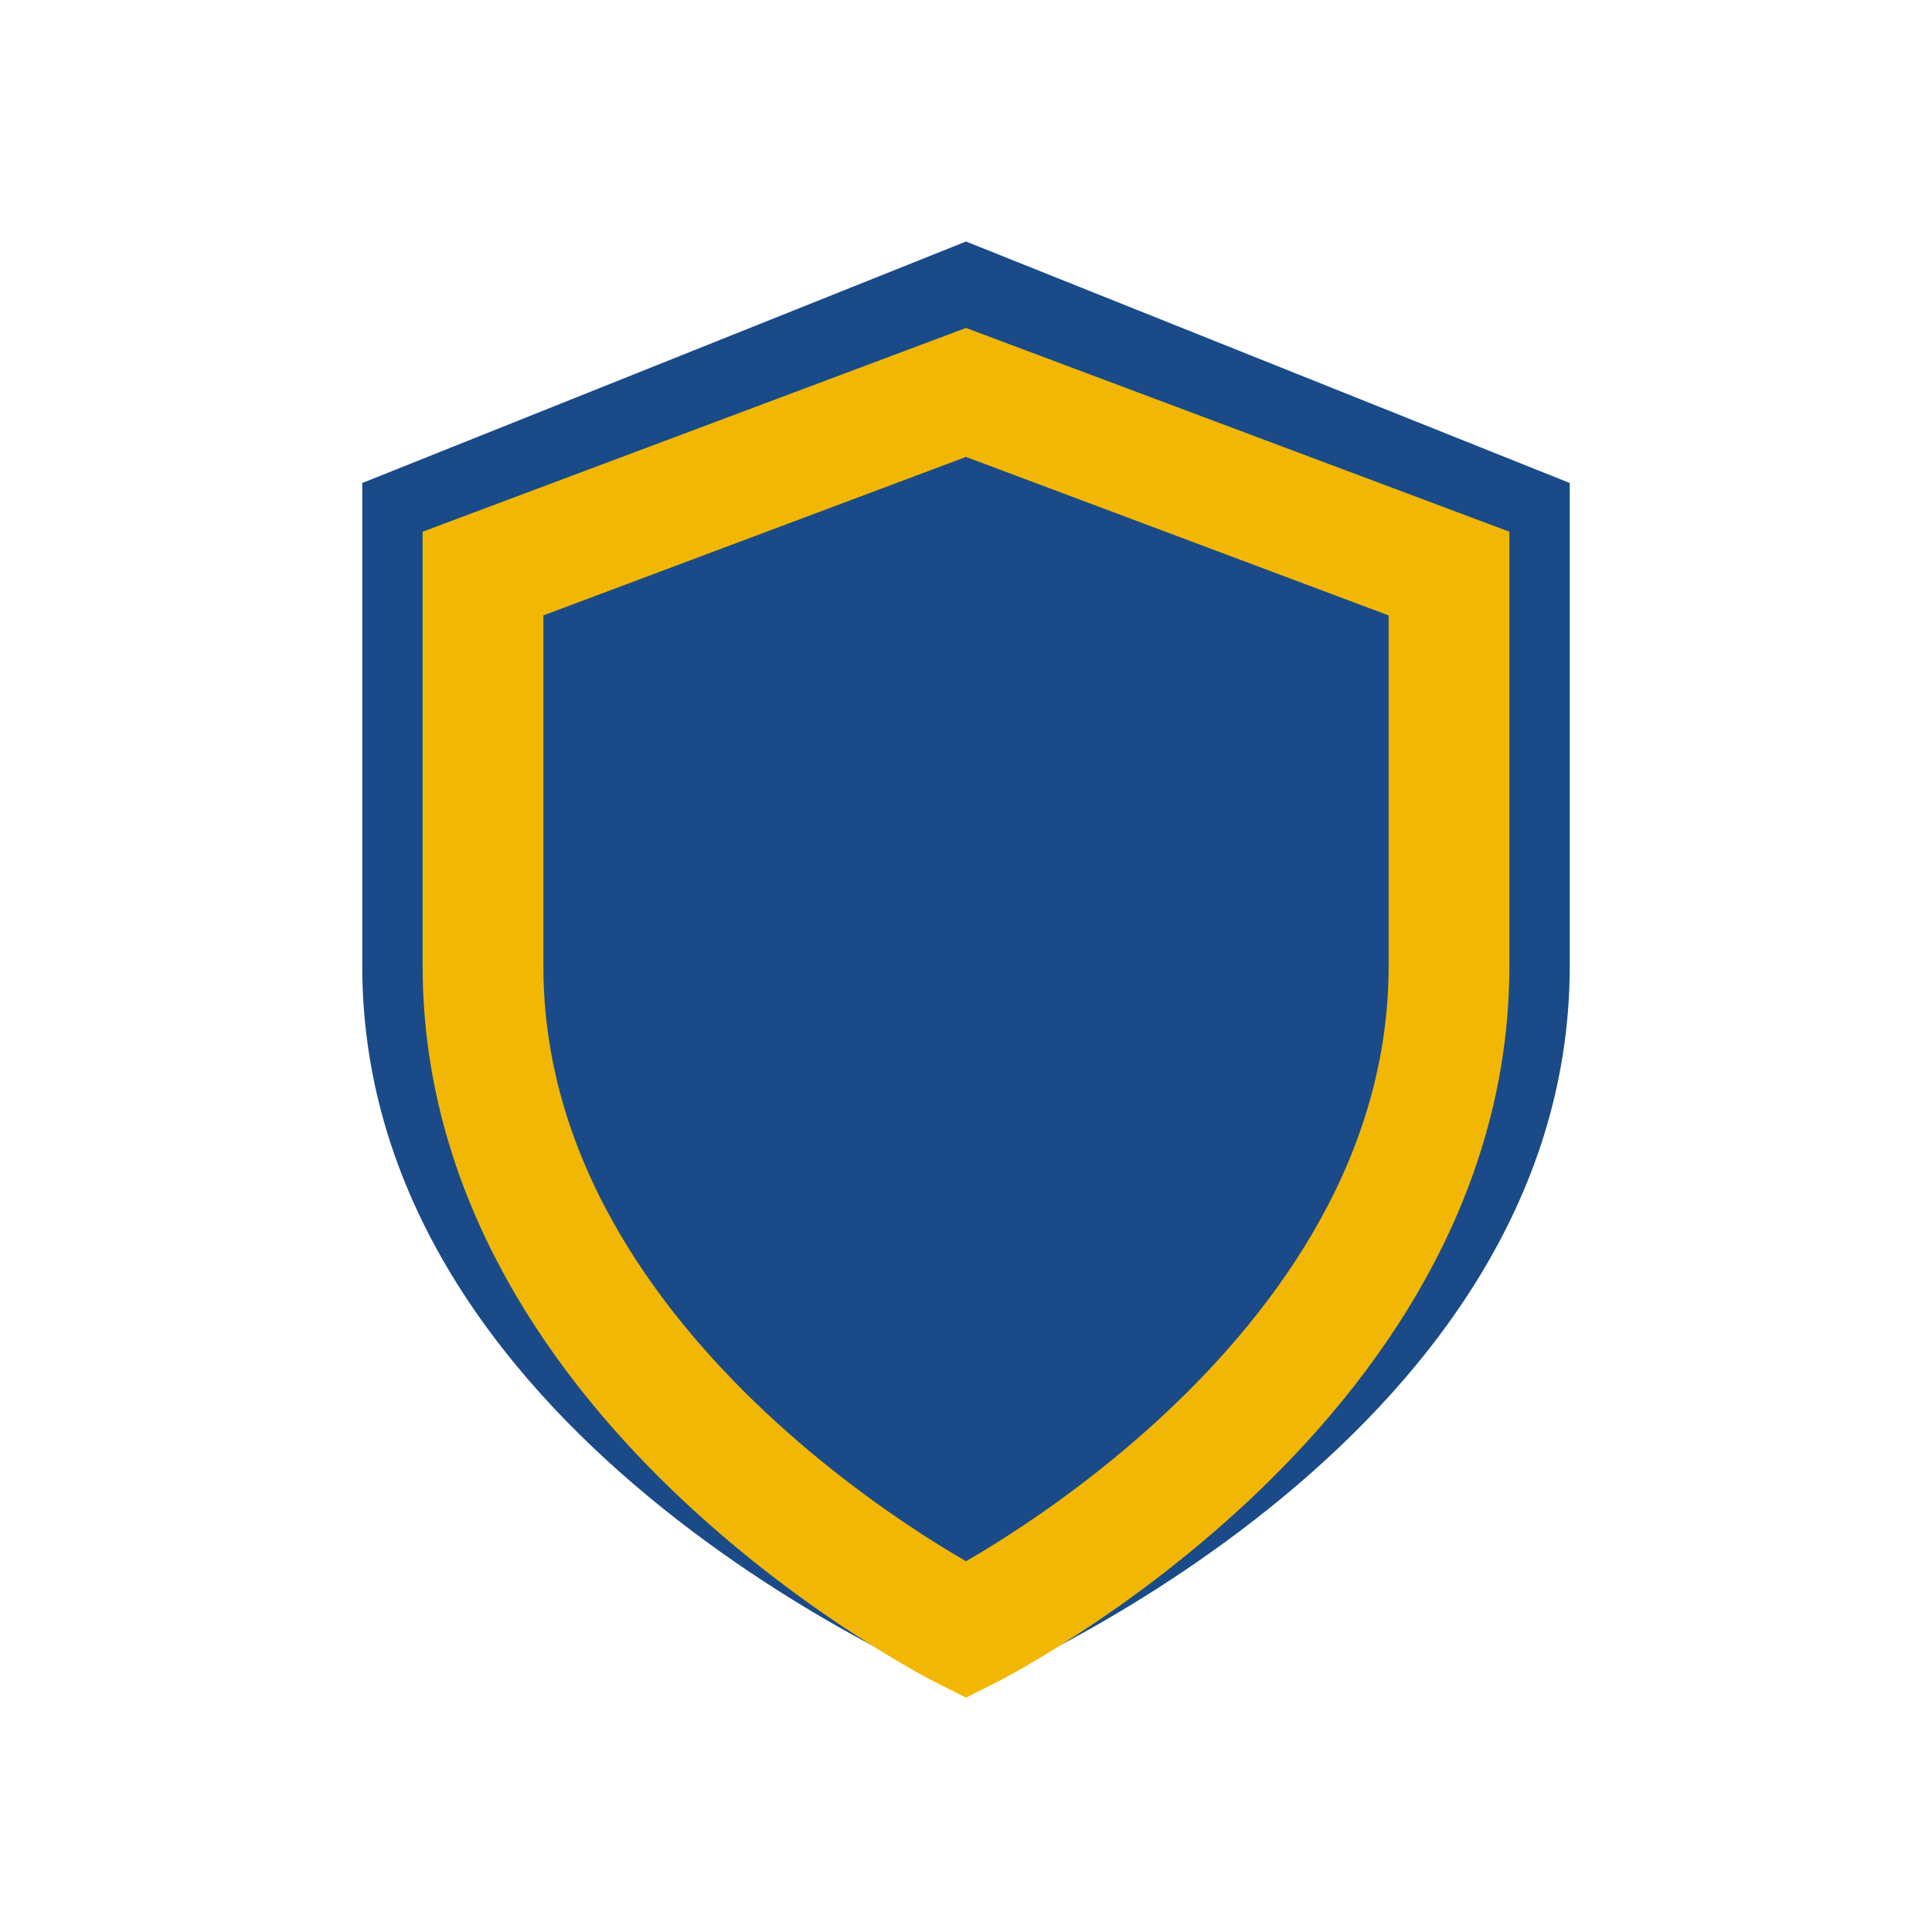
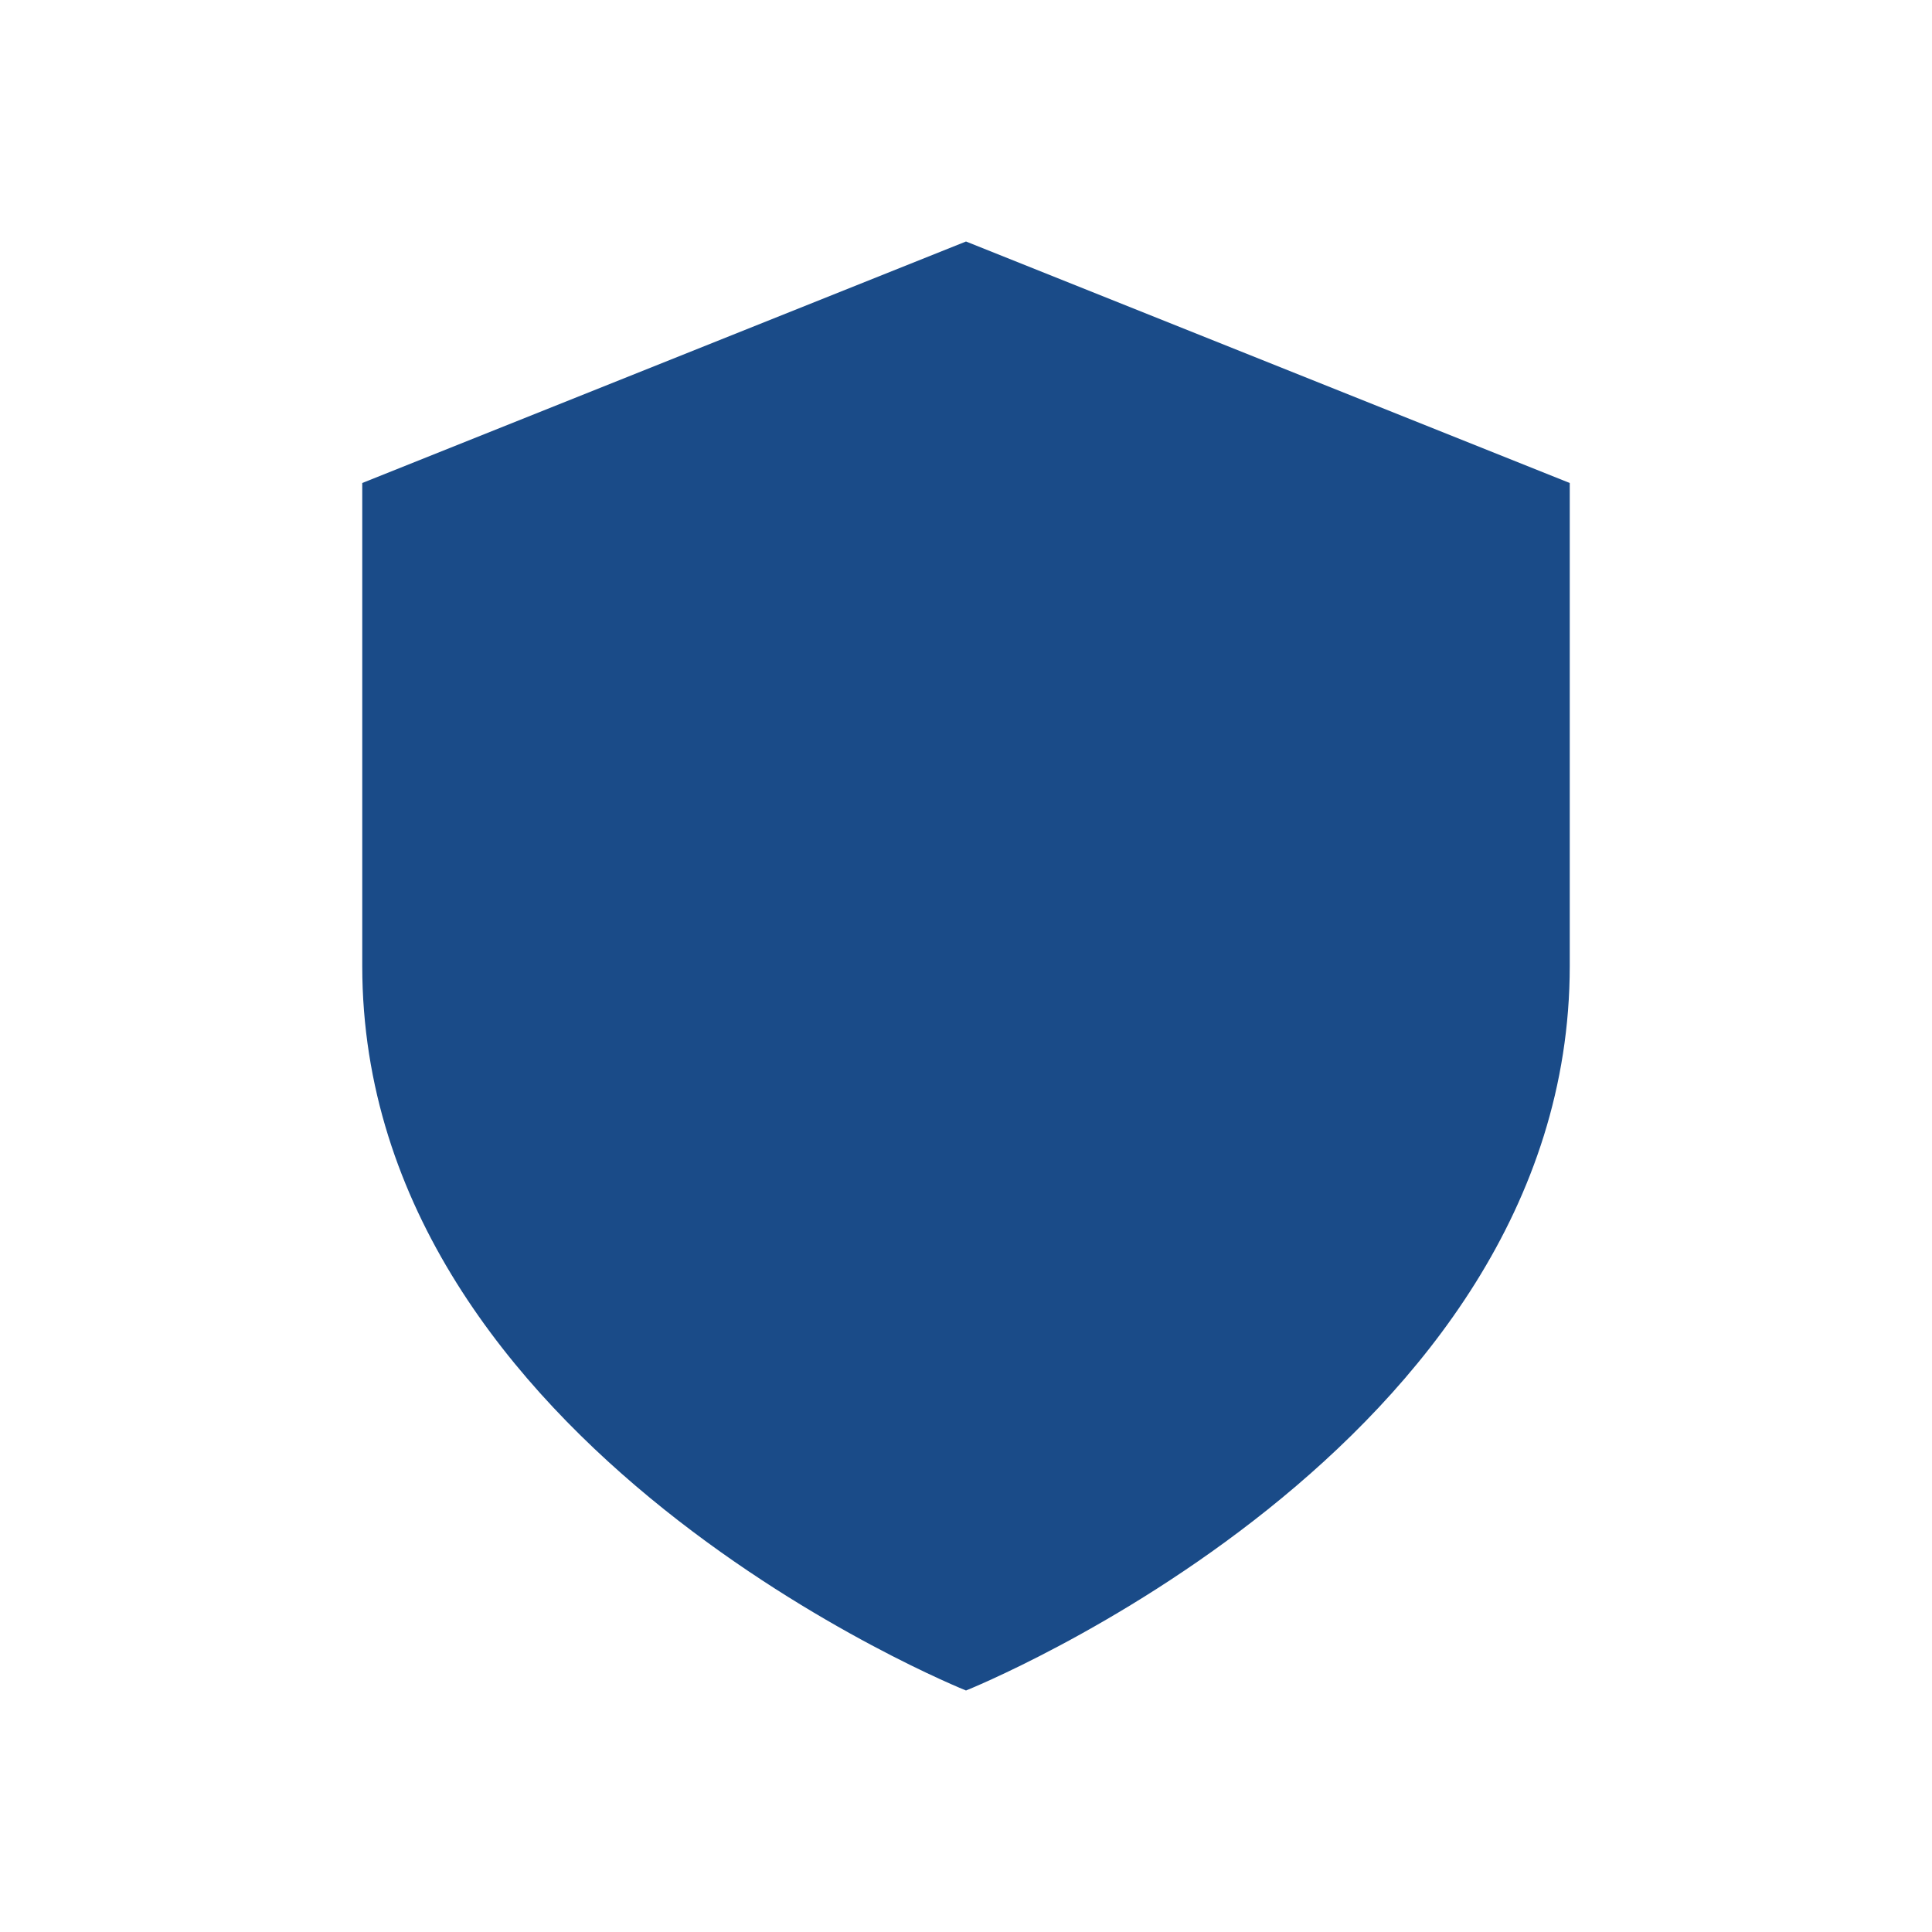
<svg xmlns="http://www.w3.org/2000/svg" width="32" height="32" viewBox="0 0 32 32">
  <path d="M16 4l10 4v8c0 8-10 12-10 12S6 24 6 16V8z" fill="#1A4B88" />
-   <path d="M16 27S8 23 8 16V9.5l8-3 8 3V16c0 7-8 11-8 11z" fill="none" stroke="#F2B705" stroke-width="2" />
</svg>